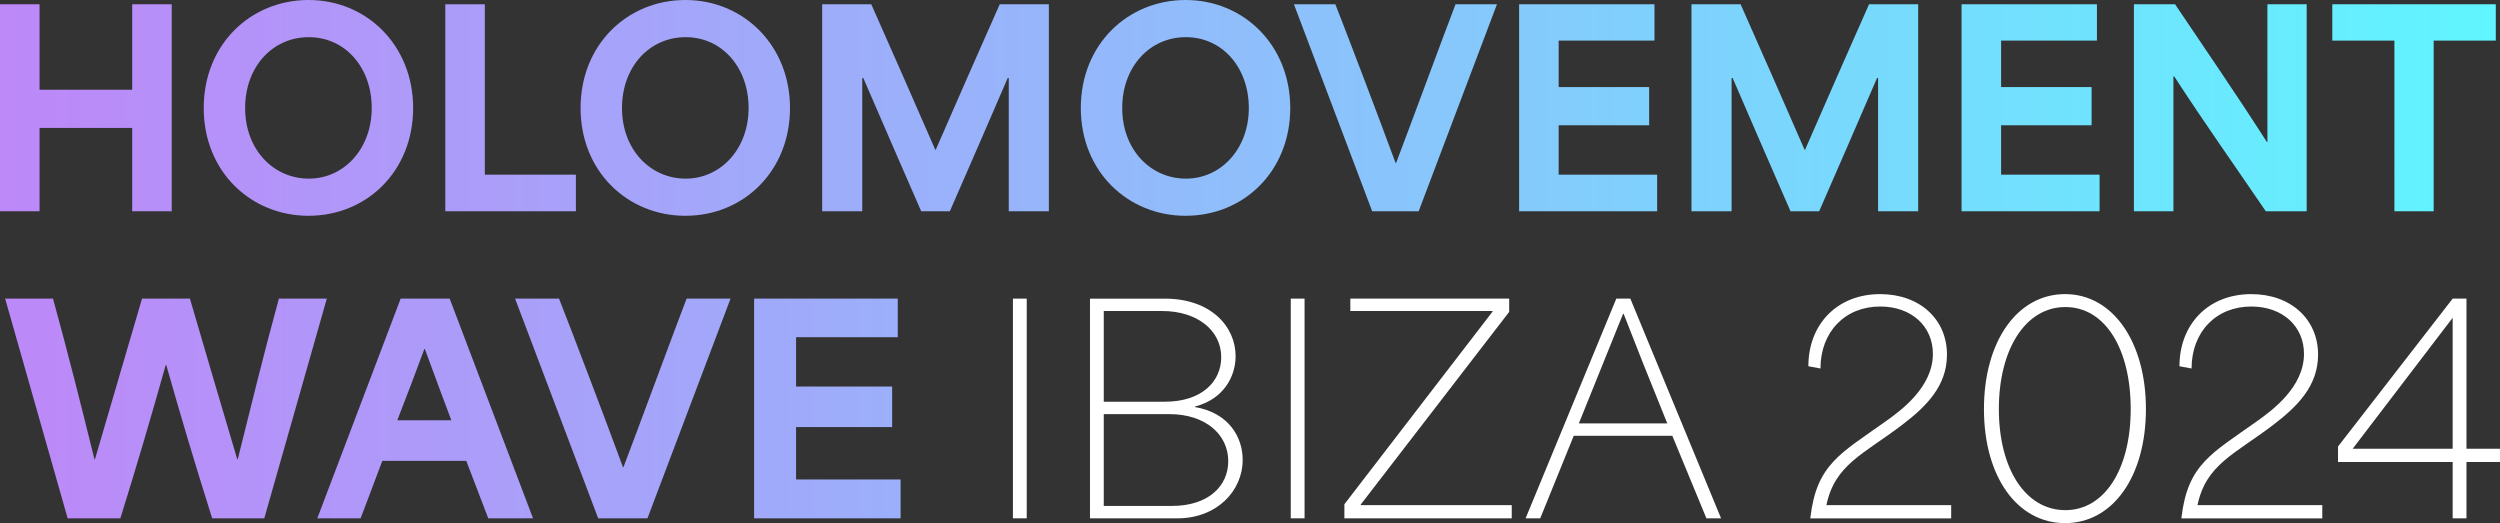
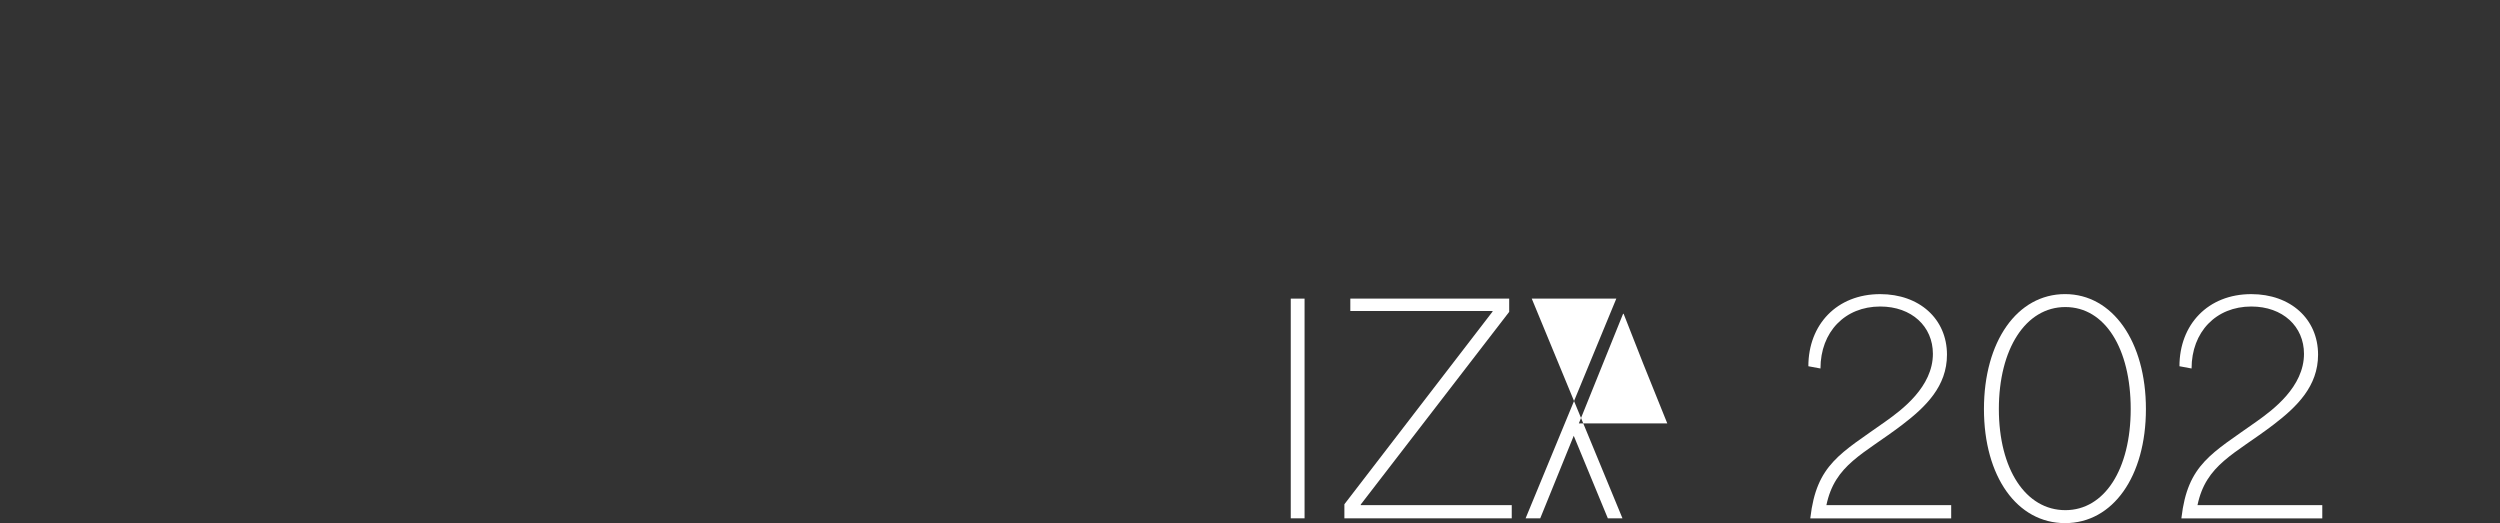
<svg xmlns="http://www.w3.org/2000/svg" id="a" viewBox="0 0 901.99 188.74">
  <rect x="0" y="0" width="901.99" height="188.74" fill="#333333" stroke="none" />
  <defs>
    <style>.c{fill:#fff;}.c,.d{stroke-width:0px;}.d{fill:url(#b);}</style>
    <linearGradient id="b" x1="0" y1="93.51" x2="900.49" y2="93.51" gradientUnits="userSpaceOnUse">
      <stop offset="0" stop-color="#bd88f8" />
      <stop offset="1" stop-color="#60f5ff" />
    </linearGradient>
  </defs>
-   <path class="d" d="m0,76.23V1.53h14.27v30.84h33.42V1.53h14.27v74.69h-14.27v-30.07H14.27v30.07H0Zm111.33,1.63c-20.78,0-37.83-15.9-37.83-38.88S90.45,0,111.33,0s37.73,16.28,37.73,38.97-16.66,38.88-37.73,38.88Zm-22.89-38.88c0,15.03,10.25,25.47,22.98,25.47s22.7-10.82,22.7-25.47-9.58-25.57-22.7-25.57-22.98,10.73-22.98,25.57Zm72.22,37.25V1.53h14.27v61.48h32.85v13.22h-47.11Zm86.64,1.63c-20.78,0-37.83-15.9-37.83-38.88S226.43,0,247.3,0s37.73,16.28,37.73,38.97-16.66,38.88-37.73,38.88Zm-22.89-38.88c0,15.03,10.25,25.47,22.98,25.47s22.7-10.82,22.7-25.47-9.58-25.57-22.7-25.57-22.98,10.73-22.98,25.57Zm72.22,37.25V1.53h17.72c7.76,17.43,15.42,34.95,23.08,52.48h.19c7.66-17.52,15.32-35.05,23.08-52.48h17.72v74.69h-14.46V28.15h-.38c-6.89,15.99-13.89,32.08-20.88,48.07h-10.34c-6.99-15.99-13.98-32.08-20.88-48.07h-.38v48.07h-14.46Zm131.15,1.63c-20.78,0-37.83-15.9-37.83-38.88S406.91,0,427.79,0s37.73,16.28,37.73,38.97-16.66,38.88-37.73,38.88Zm-22.89-38.88c0,15.03,10.25,25.47,22.98,25.47s22.7-10.82,22.7-25.47-9.58-25.57-22.7-25.57-22.98,10.73-22.98,25.57Zm90.19,37.25L466.84,1.53h14.94c3.73,9.38,16.18,42.13,21.74,57.27h.19c5.75-15.13,17.81-47.88,21.45-57.27h14.94l-28.25,74.69h-16.76Zm53.01,0V1.53h48.84v13.12h-34.57v16.76h32.65v13.79h-32.65v17.81h35.53v13.22h-49.8Zm62.19,0V1.53h17.72c7.76,17.43,15.42,34.95,23.08,52.48h.19c7.66-17.52,15.32-35.05,23.08-52.48h17.72v74.69h-14.46V28.15h-.38c-6.89,15.99-13.89,32.08-20.88,48.07h-10.34c-6.99-15.99-13.98-32.08-20.88-48.07h-.38v48.07h-14.46Zm97.44,0V1.53h48.84v13.12h-34.57v16.76h32.65v13.79h-32.65v17.81h35.53v13.22h-49.8Zm62.19,0V1.53h14.84c11.01,16.38,22.03,32.37,33.13,49.7h.19V1.53h14.17v74.69h-14.75c-11.01-16.18-22.03-31.7-33.04-48.65h-.29v48.65h-14.27Zm93.98-61.57h-22.41V1.53h58.99v13.12h-22.41v61.57h-14.17V14.65ZM24.41,187.01L1.85,107.74h17.28c5.59,20.43,10.16,38.52,14.94,57.93h.2c5.59-19.31,11.38-38.62,16.97-57.93h17.28c5.59,19.31,11.38,38.62,17.07,57.93h.2c4.68-18.8,9.55-38.72,14.84-57.93h17.28l-22.56,79.27h-18.8c-6.3-19.92-11.18-36.39-16.57-55.29h-.2c-5.49,19.51-10.67,37.1-16.36,55.29h-19.01Zm90.07,0l30.08-79.27h17.68l30.08,79.27h-16.16l-7.93-20.73h-30.29c-2.64,6.91-5.18,13.82-7.83,20.73h-15.65Zm28.86-35.37h19.51c-2.44-6.4-5.49-14.64-9.55-25.71h-.2c-2.64,7.22-6.2,16.57-9.76,25.71Zm72.48,35.37l-29.98-79.27h15.85c3.96,9.96,17.18,44.72,23.07,60.78h.2c6.1-16.06,18.9-50.82,22.77-60.78h15.85l-29.98,79.27h-17.79Zm56.26,0v-79.27h51.83v13.92h-36.69v17.79h34.66v14.64h-34.66v18.9h37.71v14.03h-52.85Z" />
-   <rect class="c" x="365.46" y="107.74" width="4.98" height="79.27" />
-   <path class="c" d="m431.16,146.87v-.2c10.27-2.64,14.64-10.77,14.64-18.19,0-10.67-8.94-20.73-25.51-20.73h-27.03v79.27h31.51c14.13,0,23.58-9.76,23.58-21.14,0-7.93-4.78-16.87-17.18-19.01Zm-32.93-34.66h21.04c12.6,0,21.34,6.91,21.34,16.67,0,8.84-7.11,16.06-20.33,16.06h-22.05v-32.73Zm24.6,70.33h-24.6v-33.13h23.58c13.21,0,21.34,7.42,21.34,16.97,0,8.94-7.11,16.16-20.33,16.16Z" />
  <rect class="c" x="465.7" y="107.74" width="4.98" height="79.27" />
  <polygon class="c" points="485.05 181.93 538.51 112.42 538.51 112.21 487.19 112.21 487.19 107.74 544.51 107.74 544.51 112.52 490.95 182.03 490.95 182.24 545.43 182.24 545.43 187.01 485.05 187.01 485.05 181.93" />
-   <path class="c" d="m588.24,107.74h-5.08l-32.73,79.27h5.28c4.07-9.96,8.03-19.82,12.09-29.78h35.57c4.07,9.96,8.23,19.82,12.3,29.78h5.28l-32.73-79.27Zm-18.6,45.02c6.4-15.96,13.21-32.62,15.96-39.54h.2c3.76,9.76,9.66,24.6,15.75,39.54h-31.91Z" />
+   <path class="c" d="m588.24,107.74h-5.08l-32.73,79.27h5.28c4.07-9.96,8.03-19.82,12.09-29.78c4.07,9.96,8.23,19.82,12.3,29.78h5.28l-32.73-79.27Zm-18.6,45.02c6.4-15.96,13.21-32.62,15.96-39.54h.2c3.76,9.76,9.66,24.6,15.75,39.54h-31.91Z" />
  <path class="c" d="m653.17,186.81c2.24-19.31,10.87-23.17,27.14-34.76,5.89-4.17,17.07-12.5,17.07-24.39,0-9.86-7.62-17.07-19.01-17.07-12.7,0-21.55,9.15-21.55,22.36l-4.37-.81c0-15.04,10.27-26.02,25.92-26.02,14.13,0,24.09,8.94,24.09,21.85,0,11.38-7.62,18.8-16.16,25.31-14.03,10.67-24.29,14.33-27.34,28.97h45.02v4.78h-50.82v-.2Z" />
  <path class="c" d="m745.07,106.11c-17.28,0-29.27,17.07-29.27,41.47s11.99,41.16,29.27,41.16,29.17-16.87,29.17-41.16-11.99-41.47-29.17-41.47Zm.1,77.95c-14.33,0-23.99-14.84-23.99-36.49s9.66-36.79,23.99-36.79,23.58,15.04,23.58,36.79-9.45,36.49-23.58,36.49Z" />
  <path class="c" d="m787.06,186.81c2.24-19.31,10.87-23.17,27.14-34.76,5.89-4.17,17.07-12.5,17.07-24.39,0-9.86-7.62-17.07-19.01-17.07-12.7,0-21.55,9.15-21.55,22.36l-4.37-.81c0-15.04,10.27-26.02,25.92-26.02,14.13,0,24.09,8.94,24.09,21.85,0,11.38-7.62,18.8-16.16,25.31-14.03,10.67-24.29,14.33-27.34,28.97h45.02v4.78h-50.82v-.2Z" />
-   <path class="c" d="m889.89,161.91v-54.17h-4.98l-41.36,53.36v5.59h41.36v20.33h4.98v-20.33h12.09v-4.78h-12.09Zm-4.98,0h-36.08l36.08-47.26v47.26Z" />
</svg>